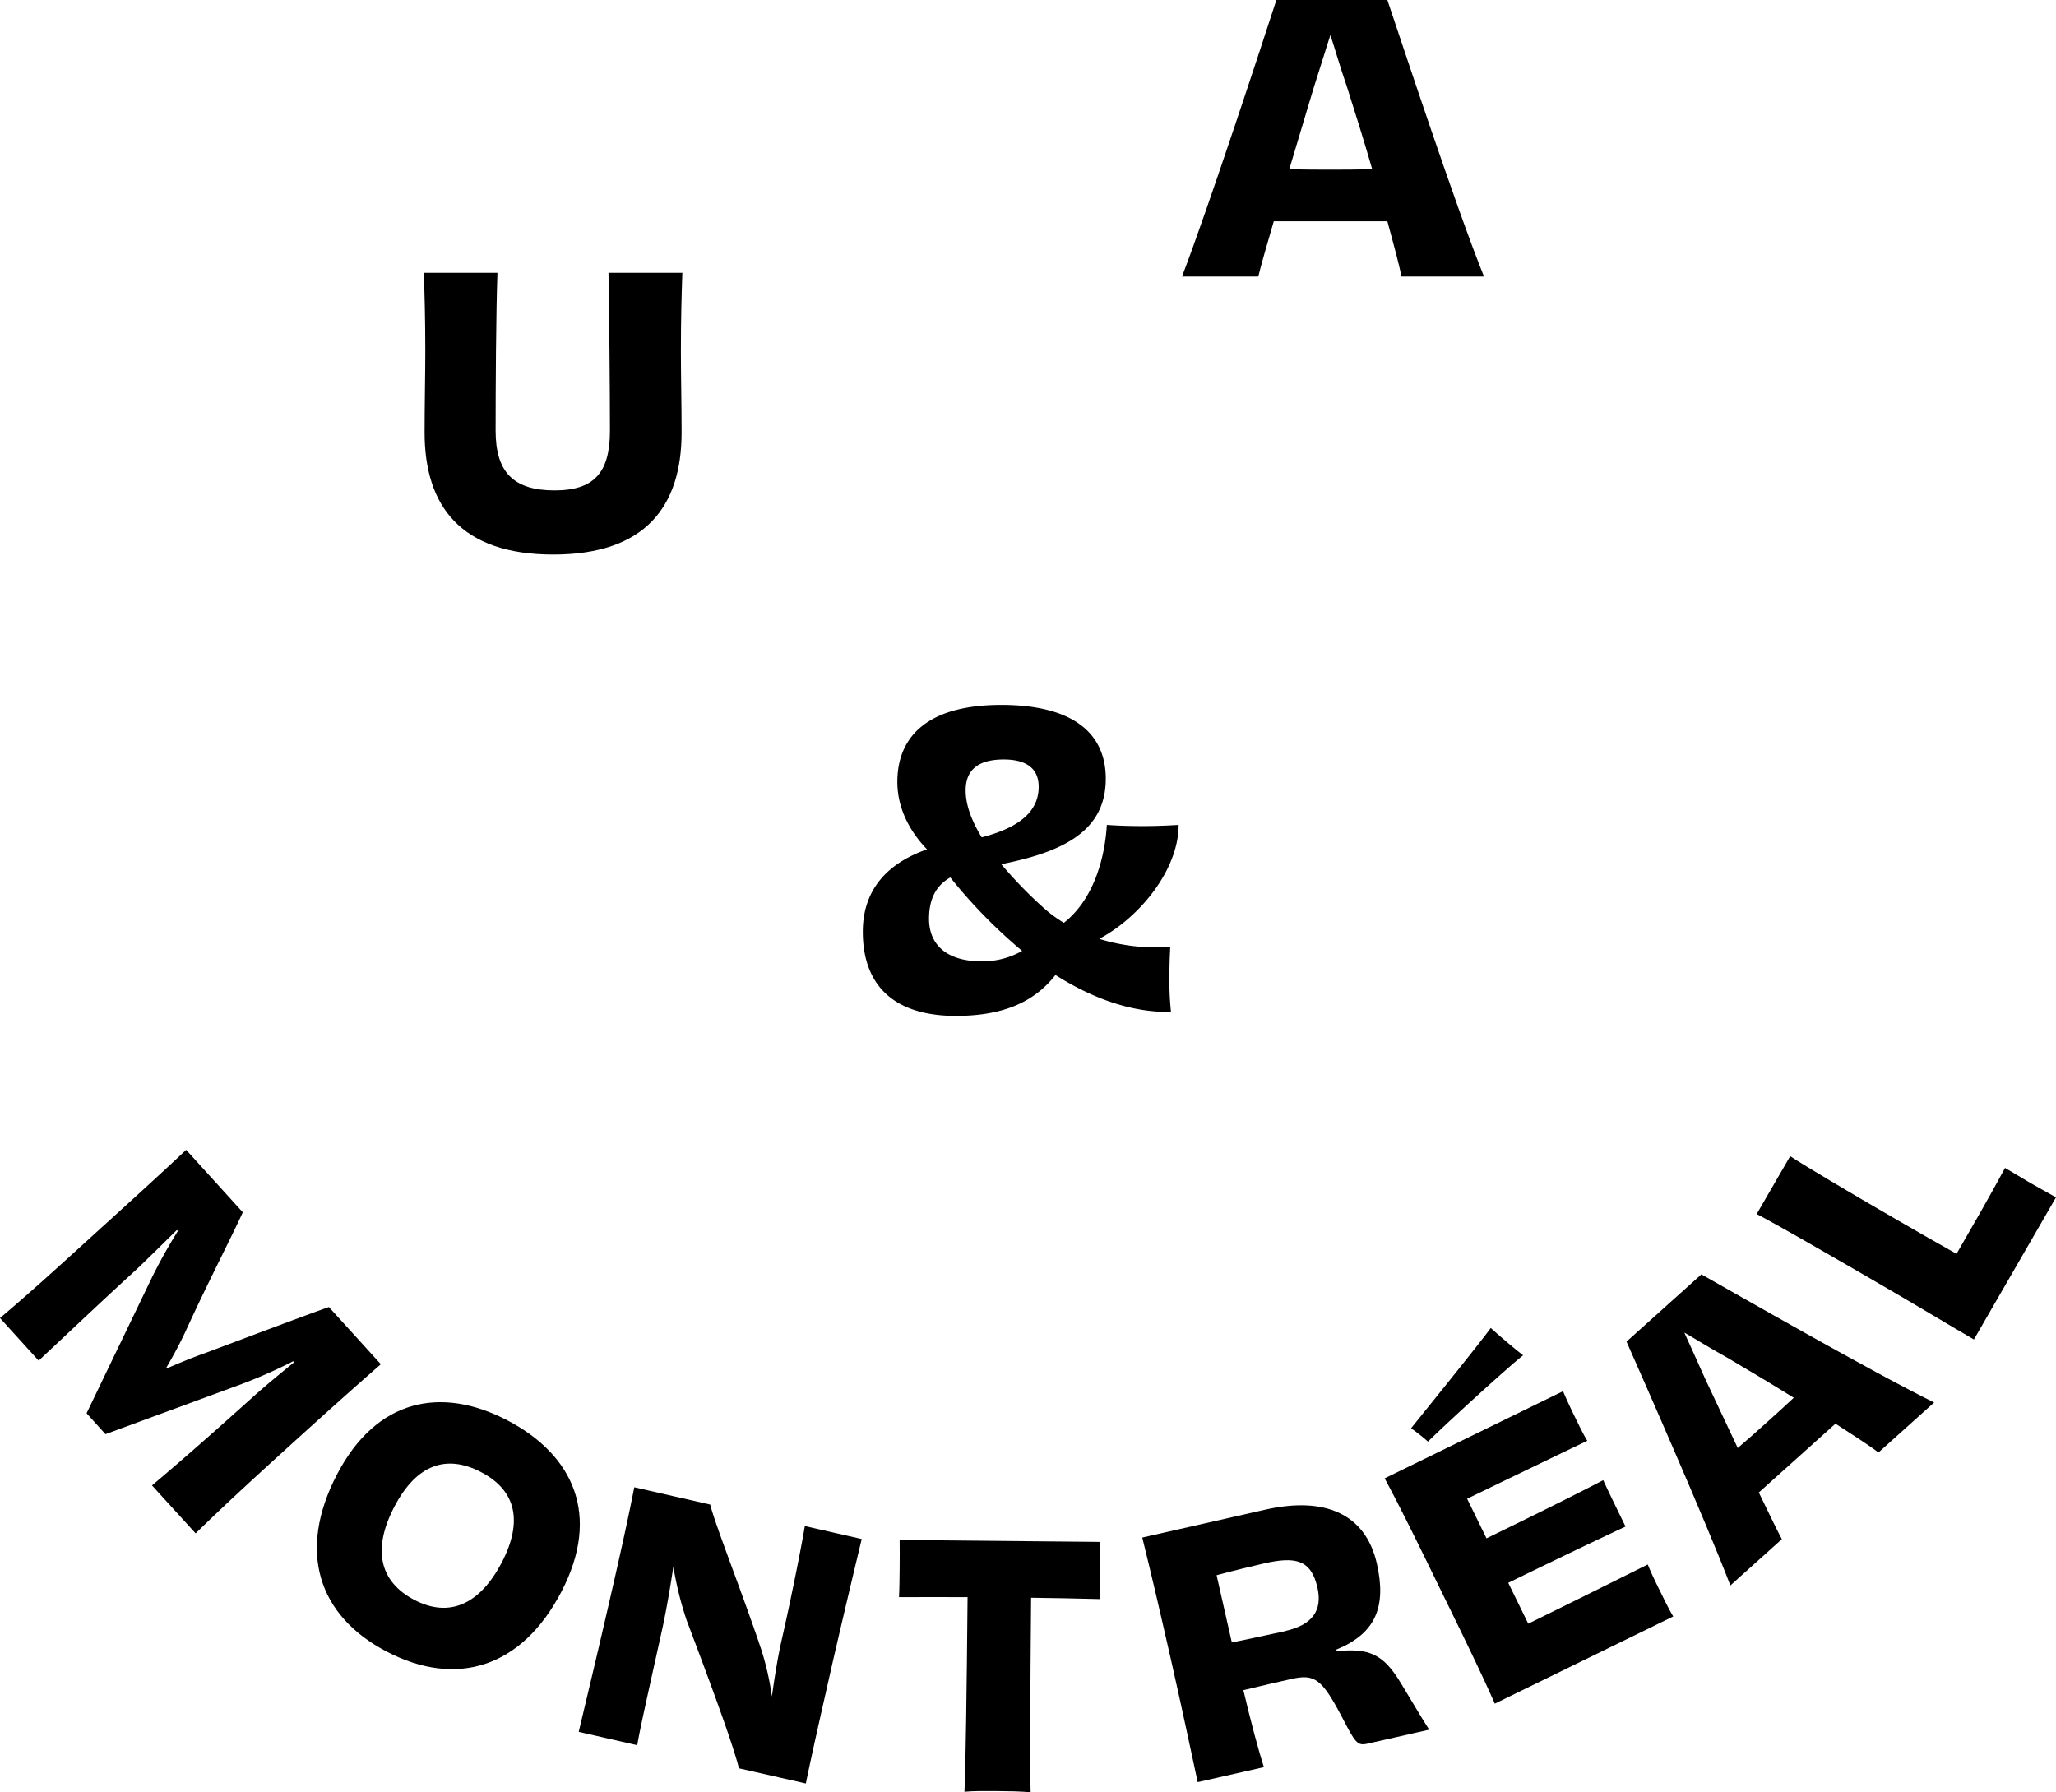
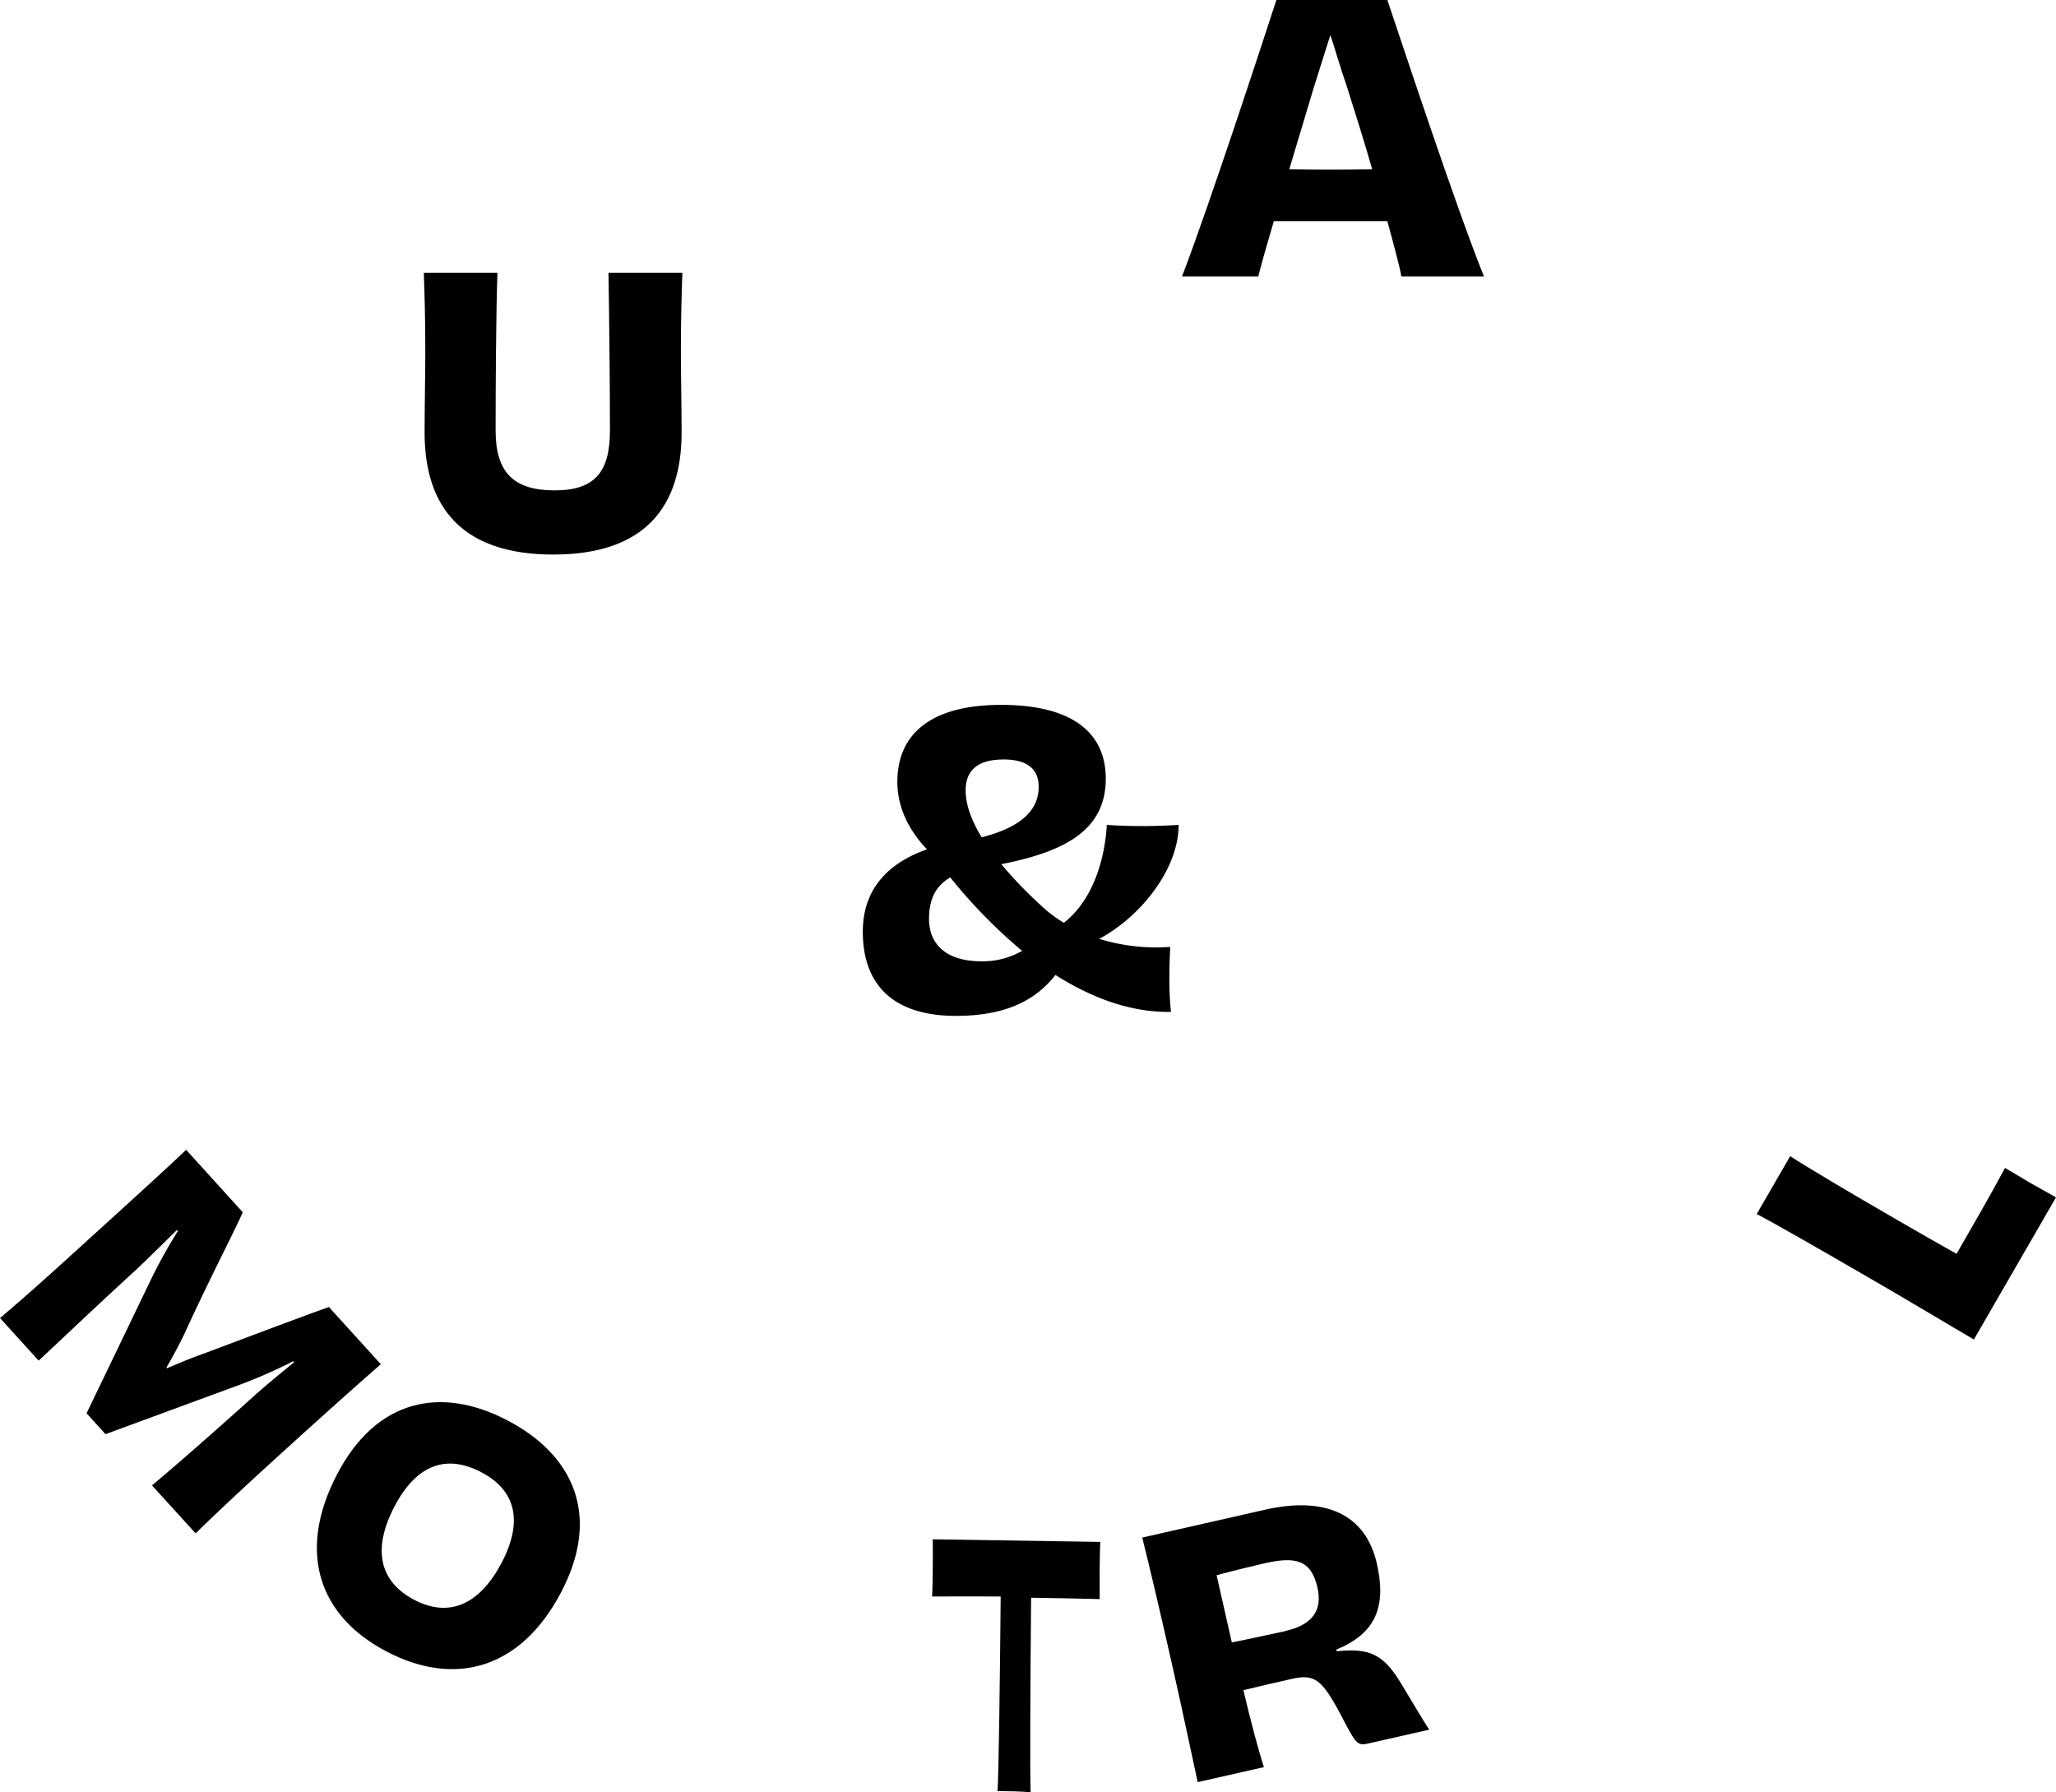
<svg xmlns="http://www.w3.org/2000/svg" viewBox="0 0 491.83 428.77">
  <g id="Layer_2" data-name="Layer 2">
    <g id="Layer_1-2" data-name="Layer 1">
      <path d="M163.23,65.26c-.18,5.38-.35,10.85-.35,18.88,0,5.2.17,13,.17,19.32,0,17.64-8.64,29.2-30.7,29.2s-30.78-11.56-30.78-29.2c0-6.27.17-14.12.17-19.32,0-8-.17-13.5-.35-18.88H119c-.35,9.53-.44,28-.44,37.76,0,10,4.33,14.29,14.12,14.29,9.52,0,13.23-4.33,13.23-14.29,0-9.8-.18-28.32-.35-37.76Z" />
      <path d="M335.23,66.16c-.35-2.21-1.67-7.06-3.35-13.23H304.71C303,58.75,301.62,63.6,301,66.16H282.75C289.1,49.66,302.24,9.53,305.33,0h26.55C335.14,9.62,348.2,49.31,355,66.16ZM308.42,40.49c3.52.09,7.14.09,9.79.09s6.44,0,10.05-.09c-1.94-6.7-4.14-13.76-6-19.58-1.85-5.38-3-9.53-4-12.53-1,3-2.2,7.06-4.05,12.79Z" />
      <path d="M279.74,233.9a70.22,70.22,0,0,0,.38,8.16c-9.31.19-18.71-3.17-27.64-8.83-4.7,6-11.81,9.79-23.81,9.79-14.2,0-22.27-6.72-22.27-20.16,0-10.56,6.53-16.61,15.36-19.68-4.61-4.8-7.1-10.37-7.1-16.13,0-11.13,7.58-18.43,24.86-18.43,16.41,0,25,6.24,25,17.67,0,12.67-10.47,17.56-25,20.44a103.92,103.92,0,0,0,10.37,10.66,30.87,30.87,0,0,0,4.61,3.36c7.58-5.95,9.88-16.51,10.27-23.42,2.59.19,5.66.28,8.64.28,2.59,0,5.47-.09,8.54-.28,0,10.65-9.22,22.07-19,27.26a46.15,46.15,0,0,0,17,1.92C279.84,228.33,279.74,231,279.74,233.9Zm-35.23-6.43a124,124,0,0,1-17.18-17.57c-3.17,1.82-5.09,4.8-5.09,9.89,0,6.43,4.51,10.17,12.48,10.17A19,19,0,0,0,244.51,227.47ZM231,189.07c0,3.17,1.15,6.82,3.84,11.23,10.08-2.59,13.63-6.91,13.63-12.09,0-4.42-3-6.53-8.35-6.53C233.66,181.68,231,184.46,231,189.07Z" />
      <path d="M36.36,355.34c8.44-7.13,14.78-12.77,23.6-20.67,3.07-2.8,6.85-5.9,10.39-8.79l-.22-.24a120.78,120.78,0,0,1-12.5,5.52l-32.4,11.92-4.52-5,15.35-31.89a124.65,124.65,0,0,1,6.52-11.75l-.28-.18c-3.27,3.18-6.48,6.42-9.86,9.6C23.55,312,17.26,318,9.25,325.49L0,315.3c6.61-5.57,13.07-11.43,22.48-20,9.72-8.83,16.35-14.85,22.05-20.24L58.08,290c-2.66,5.88-8.34,16.76-13.65,28.4-1.21,2.61-2.83,5.7-4.62,8.73l.17.18c3.18-1.38,6.41-2.69,9.12-3.64,11.77-4.42,23.59-8.89,29.58-11l12.43,13.68c-5.91,5.15-12.6,11.12-22.31,19.94-9.42,8.55-15.82,14.47-22,20.52Z" />
      <path d="M92.54,395.11C76,386.49,71.12,371,80.58,352.78s25-21.26,40.8-13,22.45,22.7,12.91,41S109.07,403.72,92.54,395.11ZM120,373.84c5.22-10,3.37-17.37-4.93-21.69s-15.46-1.84-20.75,8.31-3.56,17.9,4.81,22.27S114.77,383.78,120,373.84Z" />
-       <path d="M206.14,368.16c-1.48,6.14-4,16.71-6.87,29.12-2.94,13-4.92,21.68-6.5,29.36l-16-3.63c-1.59-6.35-7.56-22.31-12.48-35.32a80.26,80.26,0,0,1-3.21-12.95c-.76,5.15-1.61,10-2.56,14.51-3.18,14.37-5.41,24.2-6.08,28.23l-14-3.19c1.83-7.71,4-16.72,6.88-29.2s4.94-21.76,6.41-29.31l18.17,4.14c1.09,4.59,7.82,21.54,12.12,34.41a65.62,65.62,0,0,1,2.63,11.51c.66-4.69,1.39-9.36,2.37-13.65,2.27-10,4.65-21.92,5.51-27.13Z" />
-       <path d="M263.21,368.85c-.1,1.68-.12,4.31-.15,6.8,0,2.15,0,5,0,6.88-5.68-.14-11.36-.27-16.4-.32-.19,21-.31,41.84-.11,46.56-2.08-.26-5.6-.29-7.92-.31s-5.6-.06-7.92.16c.28-4.63.56-25.43.75-46.55-5-.05-10.72,0-16.4,0,.1-1.84.13-4.72.15-6.88,0-2.48.05-5,0-6.8Z" />
+       <path d="M263.21,368.85c-.1,1.68-.12,4.31-.15,6.8,0,2.15,0,5,0,6.88-5.68-.14-11.36-.27-16.4-.32-.19,21-.31,41.84-.11,46.56-2.08-.26-5.6-.29-7.92-.31c.28-4.63.56-25.43.75-46.55-5-.05-10.72,0-16.4,0,.1-1.84.13-4.72.15-6.88,0-2.48.05-5,0-6.8Z" />
      <path d="M319.76,395c7.78-.78,11.14.67,15.33,7.6,2.76,4.54,5.3,8.89,6.8,11.17l-14.74,3.34c-2.5.57-2.91-.16-6.26-6.62-4.71-8.86-6.39-10.12-12-8.84-3.83.86-5.85,1.32-11.45,2.67,1.77,7.47,3.49,14,4.91,18.41l-15.84,3.59c-1.85-8.52-3.57-16.83-6.4-29.31s-4.79-20.81-6.86-29.2l29.41-6.67c14.28-3.23,24,1,26.71,12.9,2.35,10.37-.31,16.72-9.69,20.57Zm-12.18-4.87c6.32-1.43,8.82-4.87,7.58-10.33-1.53-6.79-5.38-7.48-12.79-5.8-2.19.5-7.63,1.81-11.34,2.82,1.24,5.46,2.46,10.84,3.64,16.07C297.34,392.41,302.18,391.31,307.58,390.17Z" />
-       <path d="M373.91,332.8c.52,1.26,1.68,3.81,2.56,5.6.95,1.94,2.42,5,3.24,6.26-9.89,4.74-20.77,10-28.75,13.87L355.6,368c9.56-4.67,20.12-9.84,27.92-13.92,1.12,2.48,4.07,8.52,5.34,11.1-7.83,3.65-18.58,8.82-28.06,13.46l4.78,9.77c8-3.9,19.22-9.49,28.6-14.16.56,1.5,2,4.52,3.09,6.68.84,1.72,2.14,4.38,3,5.75l-42.69,20.87c-3.15-7.18-7.27-15.59-12.89-27.09s-9.91-20.27-13.46-26.81ZM341.6,344.86a42.56,42.56,0,0,0-4.05-3.19c2.82-3.52,16.53-20.46,19.07-24,2.09,1.92,5.29,4.63,7.74,6.55C360.76,327,345.06,341.38,341.6,344.86Z" />
-       <path d="M449.35,347.47c-1.57-1.27-5.4-3.75-10.28-6.9l-9.28,8.34c-2.39,2.13-5.78,5.18-9.05,8.12,2.39,4.94,4.38,9.07,5.51,11.17l-12.32,11.07c-5.71-15-21.15-50-24.84-58.33L407,304.85c8,4.51,40.89,23.39,55.68,30.65Zm-33.65-1.08c2.44-2.08,4.88-4.27,6.66-5.87s4.35-3.9,6.74-6.15c-5.37-3.35-11.14-6.78-15.91-9.59-4.52-2.5-7.8-4.61-10.27-6,1.16,2.61,2.79,6.09,5,11.09Z" />
      <path d="M428.24,276.58c3.82,2.49,13.86,8.47,25.63,15.27,4.92,2.84,10.12,5.84,14.17,8.09,3.32-5.75,8-13.85,11.6-20.55,2,1.16,4,2.39,6.05,3.59s4.13,2.29,6.14,3.45l-19.64,34c-4.3-2.48-14.78-8.81-25.86-15.21-12.33-7.12-21.06-12.16-26.1-14.8Z" />
    </g>
  </g>
</svg>